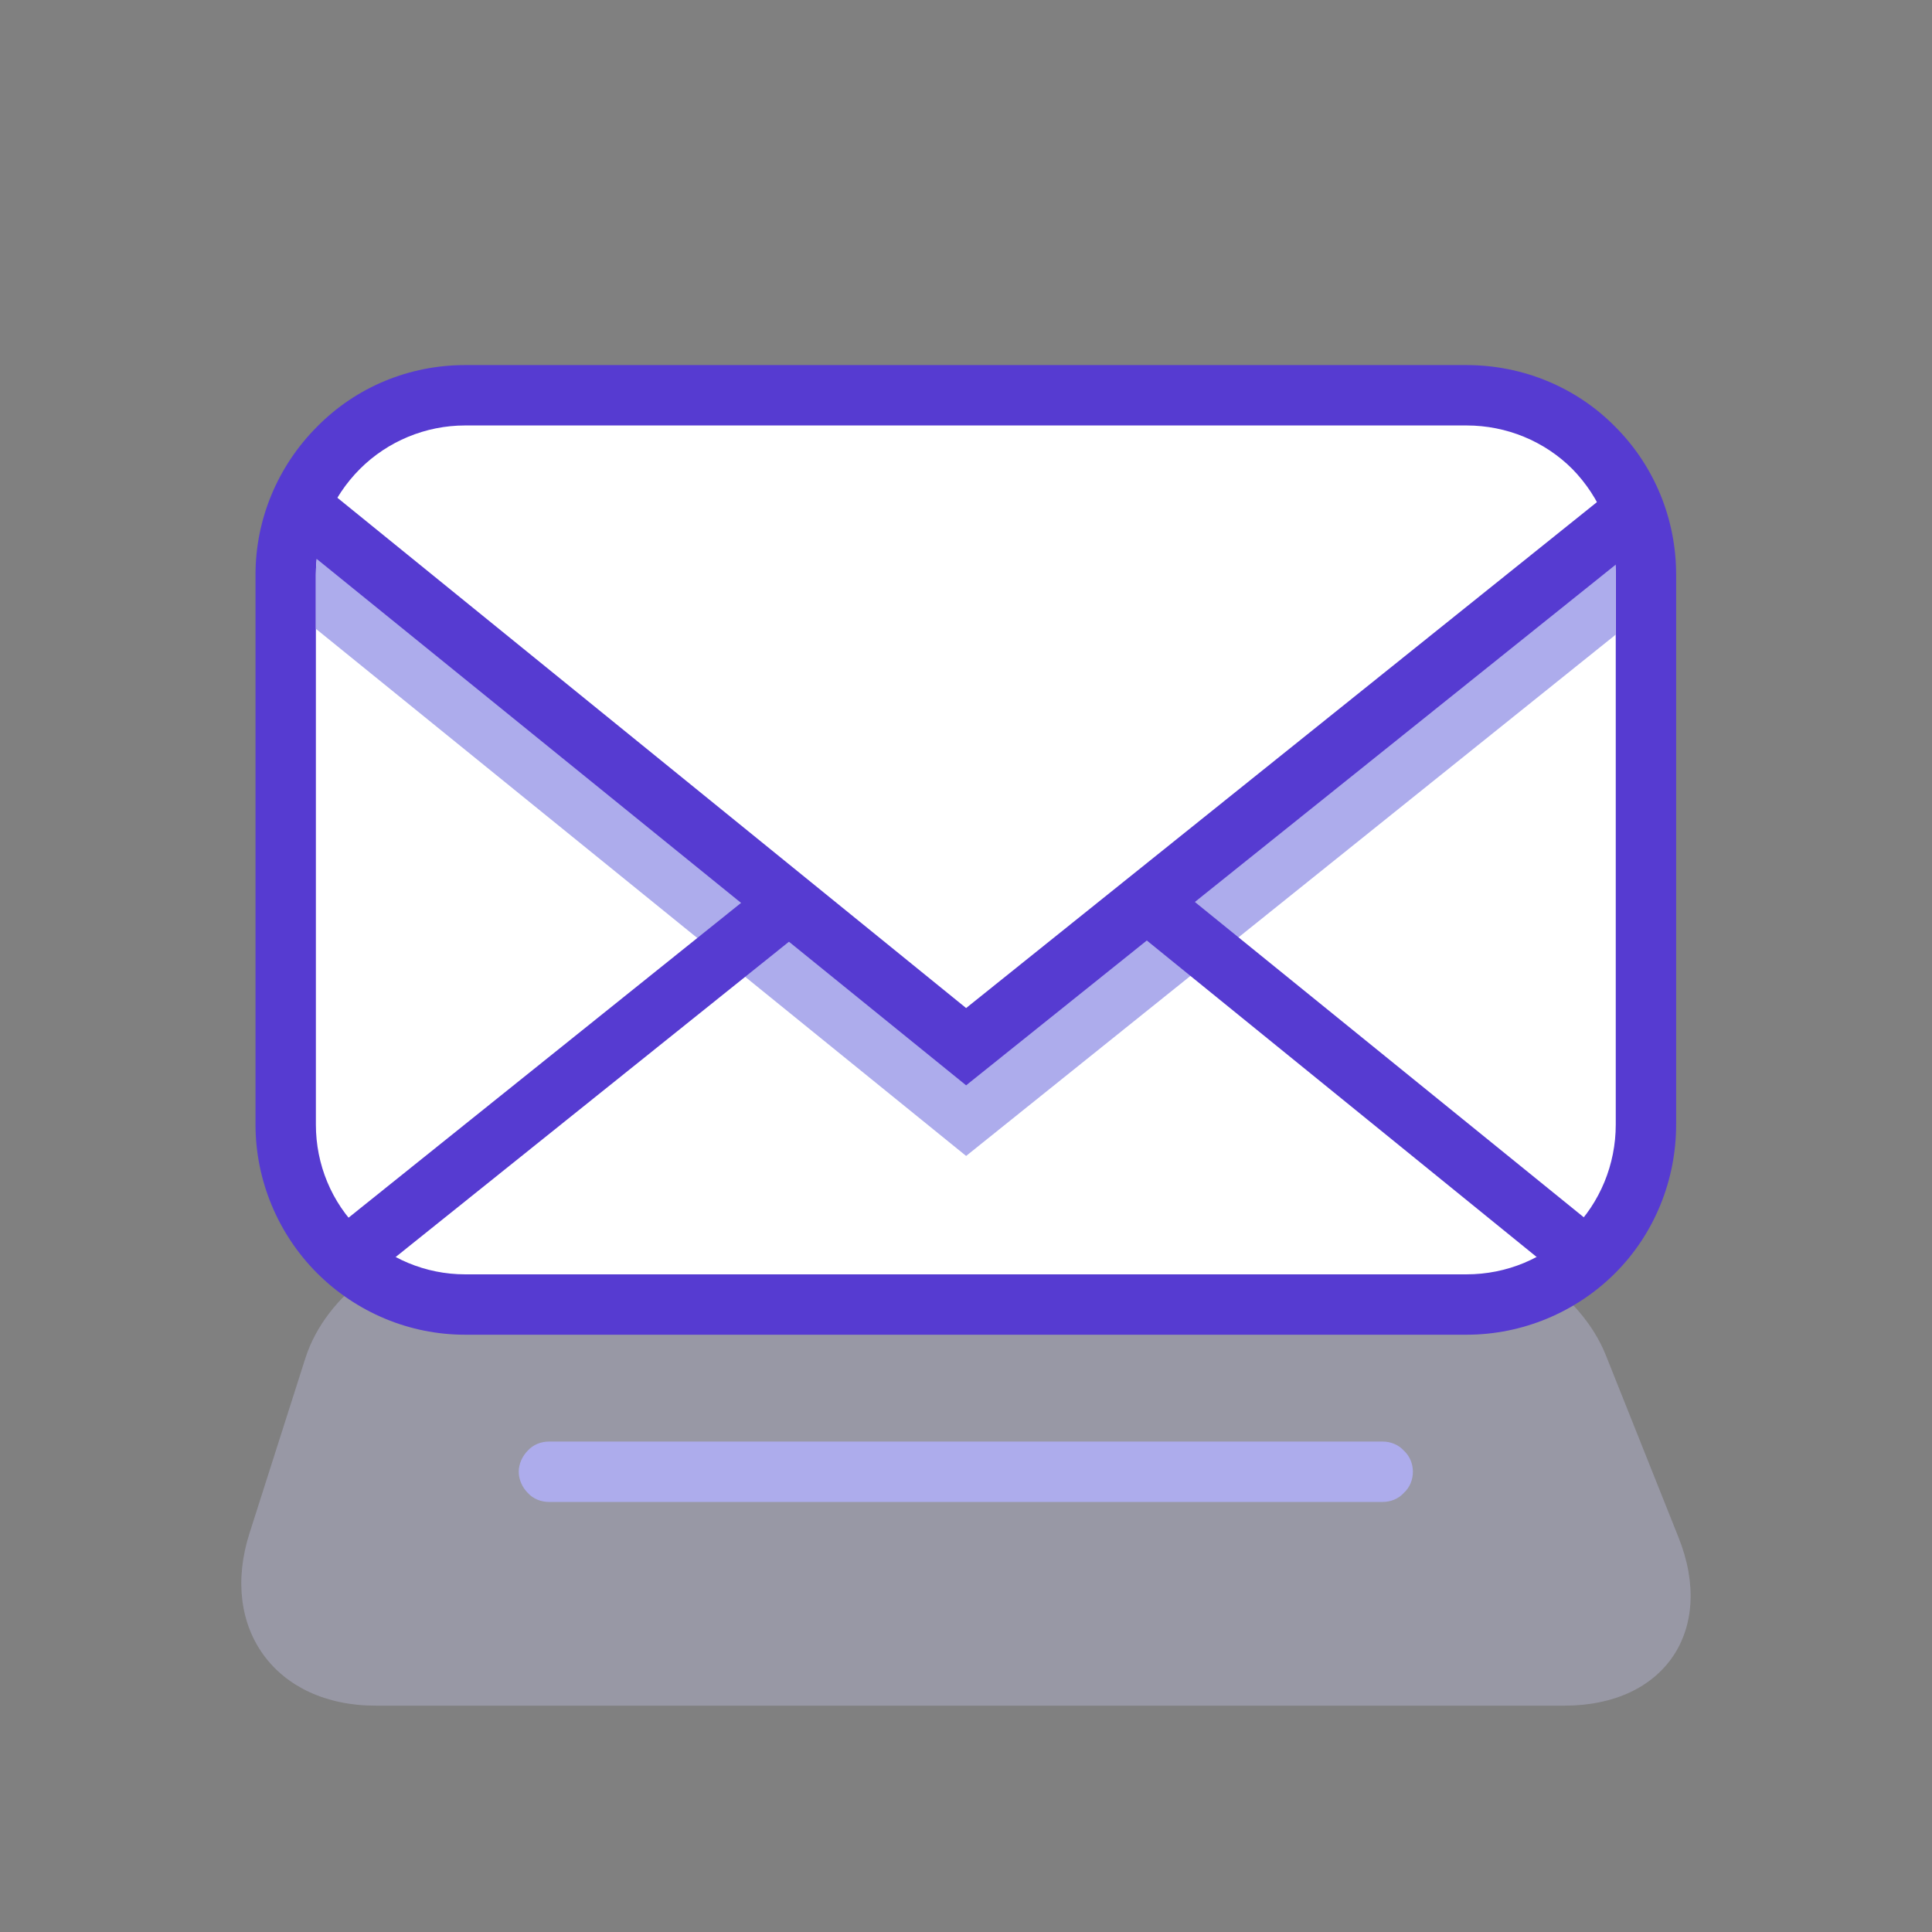
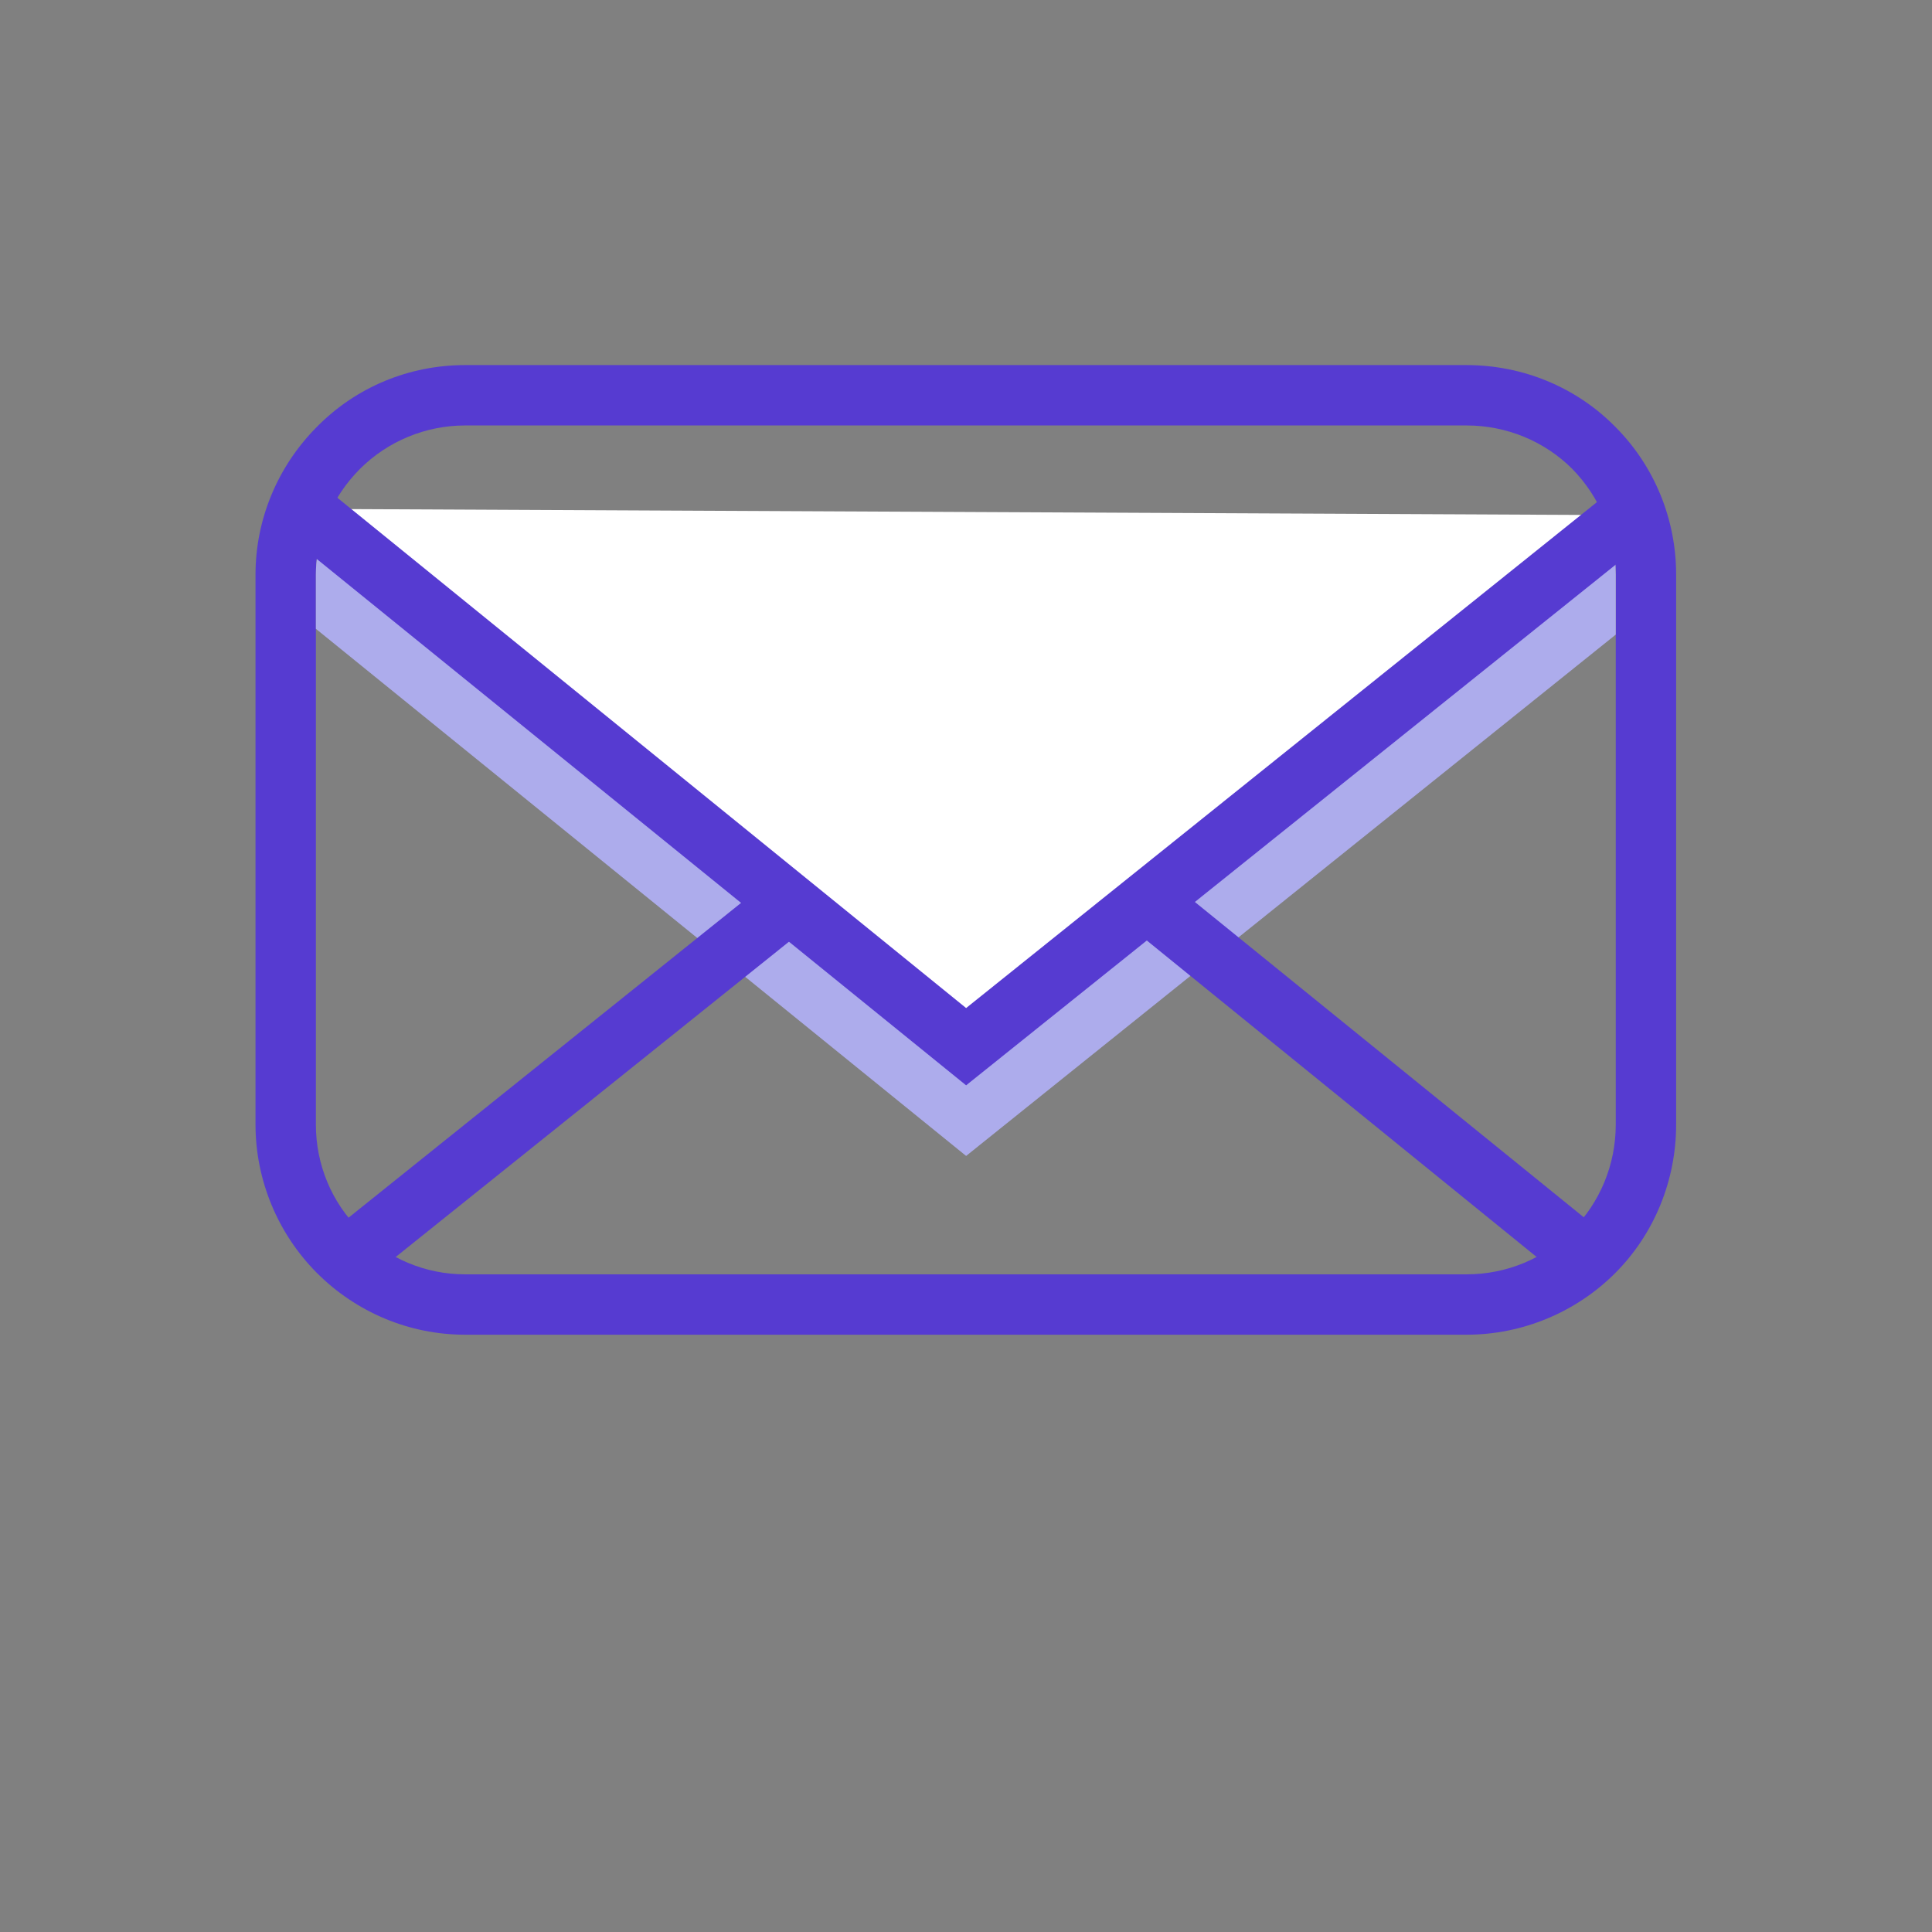
<svg xmlns="http://www.w3.org/2000/svg" width="64" height="64" viewBox="0 0 64 64" fill="none">
  <rect x="0" y="0" width="64" height="64" fill="#808080" stroke="none" />
  <g opacity="0.55">
-     <path opacity="0.55" d="M15.336 41.174H47.71C49.918 41.174 52.376 42.84 53.194 44.89L55.604 50.93C56.832 54.006 55.14 56.502 51.828 56.502H12.442C9.13 56.502 7.258 53.942 8.266 50.788L10.118 44.986C10.79 42.882 13.128 41.174 15.336 41.174Z" fill="#D1D0FD" />
-   </g>
-   <path d="M45.804 47.754C46.064 47.754 46.324 47.854 46.504 48.054C46.703 48.234 46.804 48.494 46.804 48.754C46.804 49.014 46.703 49.274 46.504 49.454C46.324 49.654 46.064 49.754 45.804 49.754H18.184C17.924 49.754 17.663 49.654 17.483 49.454C17.303 49.274 17.184 49.014 17.184 48.754C17.184 48.494 17.303 48.234 17.483 48.054C17.663 47.854 17.924 47.754 18.184 47.754H45.804Z" fill="#ADACEC" />
-   <path d="M54.524 19.042V37.266C54.524 40.548 51.86 43.214 48.578 43.214H15.41C12.128 43.214 9.464 40.548 9.464 37.266V19.042C9.464 15.76 12.128 13.094 15.41 13.094H48.578C51.86 13.094 54.524 15.76 54.524 19.042Z" fill="white" />
+     </g>
  <path fill-rule="evenodd" clip-rule="evenodd" d="M55.524 19.034V37.254C55.524 39.094 54.804 40.874 53.504 42.174C52.204 43.474 50.424 44.214 48.584 44.214H15.404C13.564 44.214 11.804 43.474 10.504 42.174C9.204 40.874 8.464 39.094 8.464 37.254V19.034C8.464 17.194 9.204 15.434 10.504 14.134C11.804 12.814 13.564 12.094 15.404 12.094H48.584C50.424 12.094 52.204 12.814 53.504 14.134C54.804 15.434 55.524 17.194 55.524 19.034ZM53.524 19.034V37.254C53.524 38.574 53.004 39.834 52.084 40.754C51.164 41.694 49.904 42.214 48.584 42.214H15.404C14.104 42.214 12.844 41.694 11.924 40.754C10.984 39.834 10.464 38.574 10.464 37.254V19.034C10.464 17.734 10.984 16.474 11.924 15.534C12.844 14.614 14.104 14.094 15.404 14.094H48.584C49.904 14.094 51.164 14.614 52.084 15.534C53.004 16.474 53.524 17.734 53.524 19.034Z" fill="#563BD1" />
  <path d="M53.5 18.51C53.438 18.536 53.38 18.572 53.324 18.612L32.004 35.712L10.664 18.412C10.622 18.378 10.576 18.348 10.524 18.326C10.482 18.558 10.464 18.794 10.464 19.032V20.83L32.004 38.292L53.524 21.022V19.032C53.524 18.858 53.514 18.684 53.5 18.51Z" fill="#ADACEC" />
  <path d="M12.865 41.834C12.665 41.994 12.405 42.074 12.125 42.034C11.865 42.014 11.625 41.874 11.465 41.674C11.305 41.474 11.225 41.194 11.245 40.934C11.285 40.674 11.405 40.434 11.625 40.274L32.125 23.834L52.625 40.454C52.825 40.634 52.965 40.874 52.985 41.134C53.025 41.394 52.945 41.654 52.765 41.854C52.605 42.074 52.365 42.194 52.105 42.234C51.825 42.254 51.565 42.174 51.365 42.014L32.125 26.394L12.865 41.834Z" fill="#563BD1" />
  <path d="M10.044 16.857L32 34.671L53.954 17.065" fill="white" />
  <path d="M10.664 16.073L32.004 33.393L53.324 16.294C53.544 16.113 53.804 16.034 54.064 16.073C54.324 16.093 54.564 16.233 54.744 16.433C54.904 16.654 54.984 16.913 54.944 17.174C54.924 17.433 54.784 17.674 54.584 17.854L32.004 35.953L9.404 17.634C9.204 17.474 9.084 17.233 9.044 16.953C9.024 16.693 9.104 16.433 9.264 16.233C9.444 16.014 9.684 15.893 9.944 15.873C10.204 15.834 10.464 15.914 10.664 16.073Z" fill="#563BD1" />
</svg>